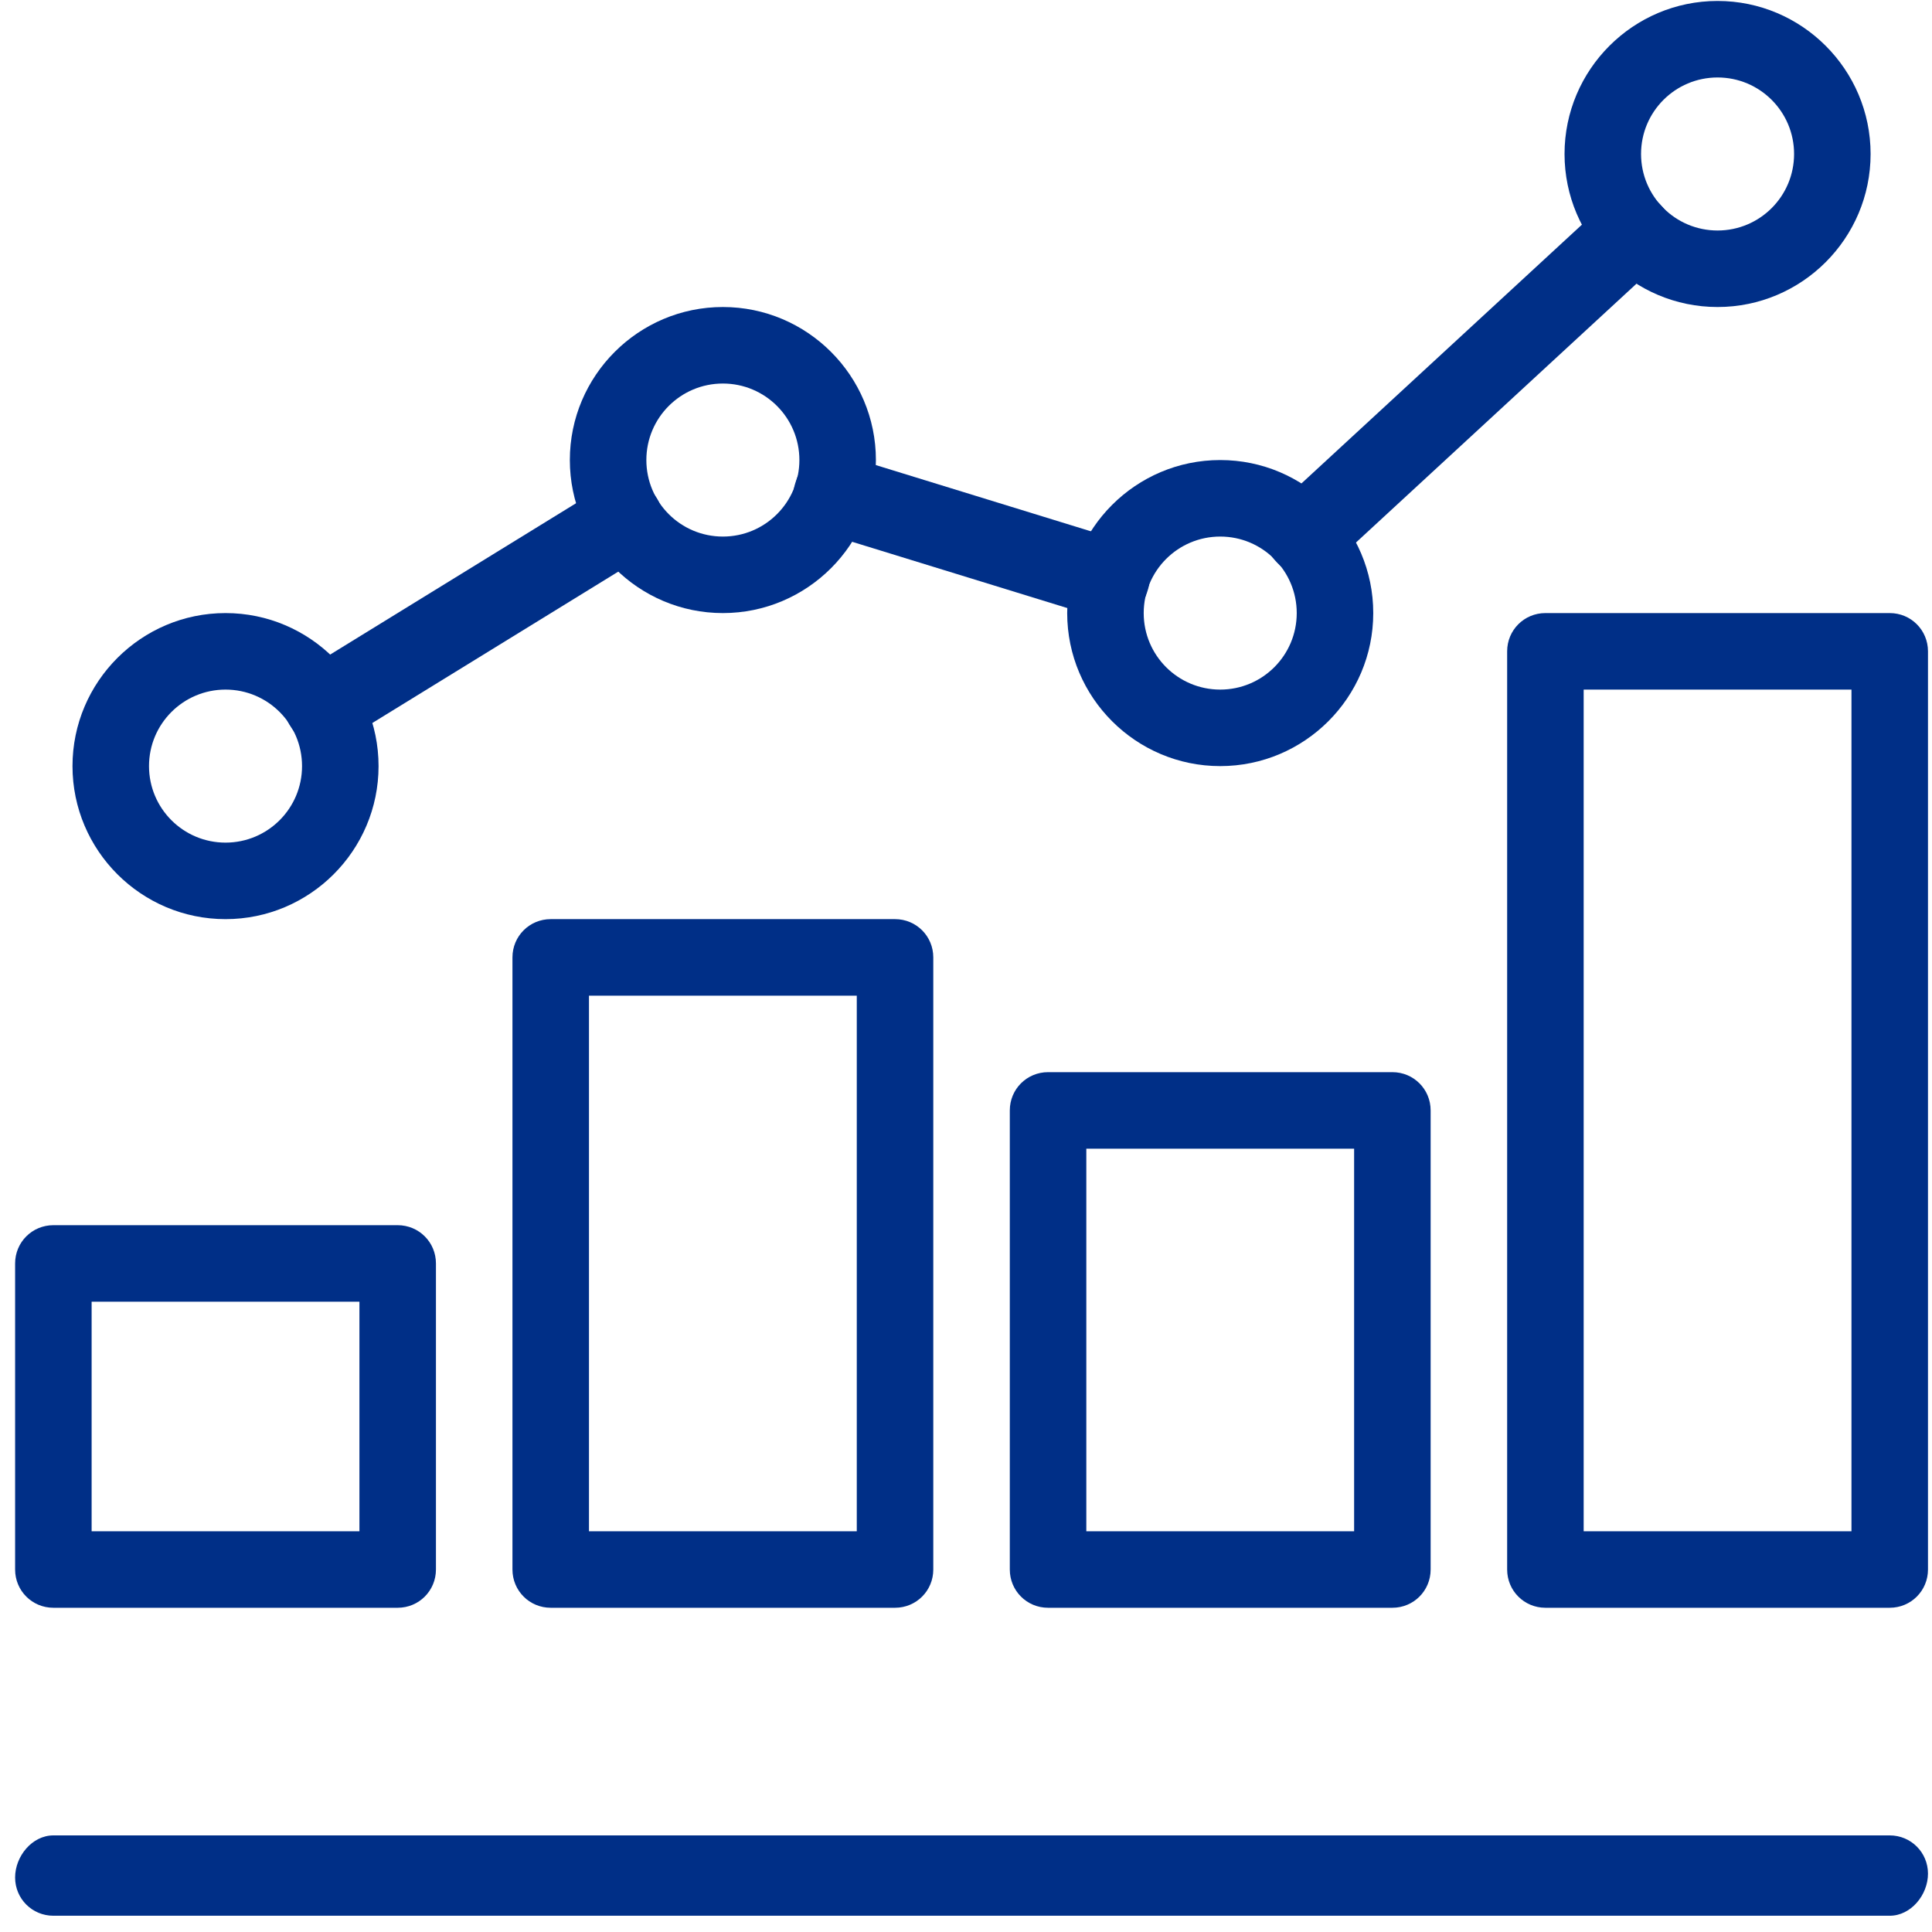
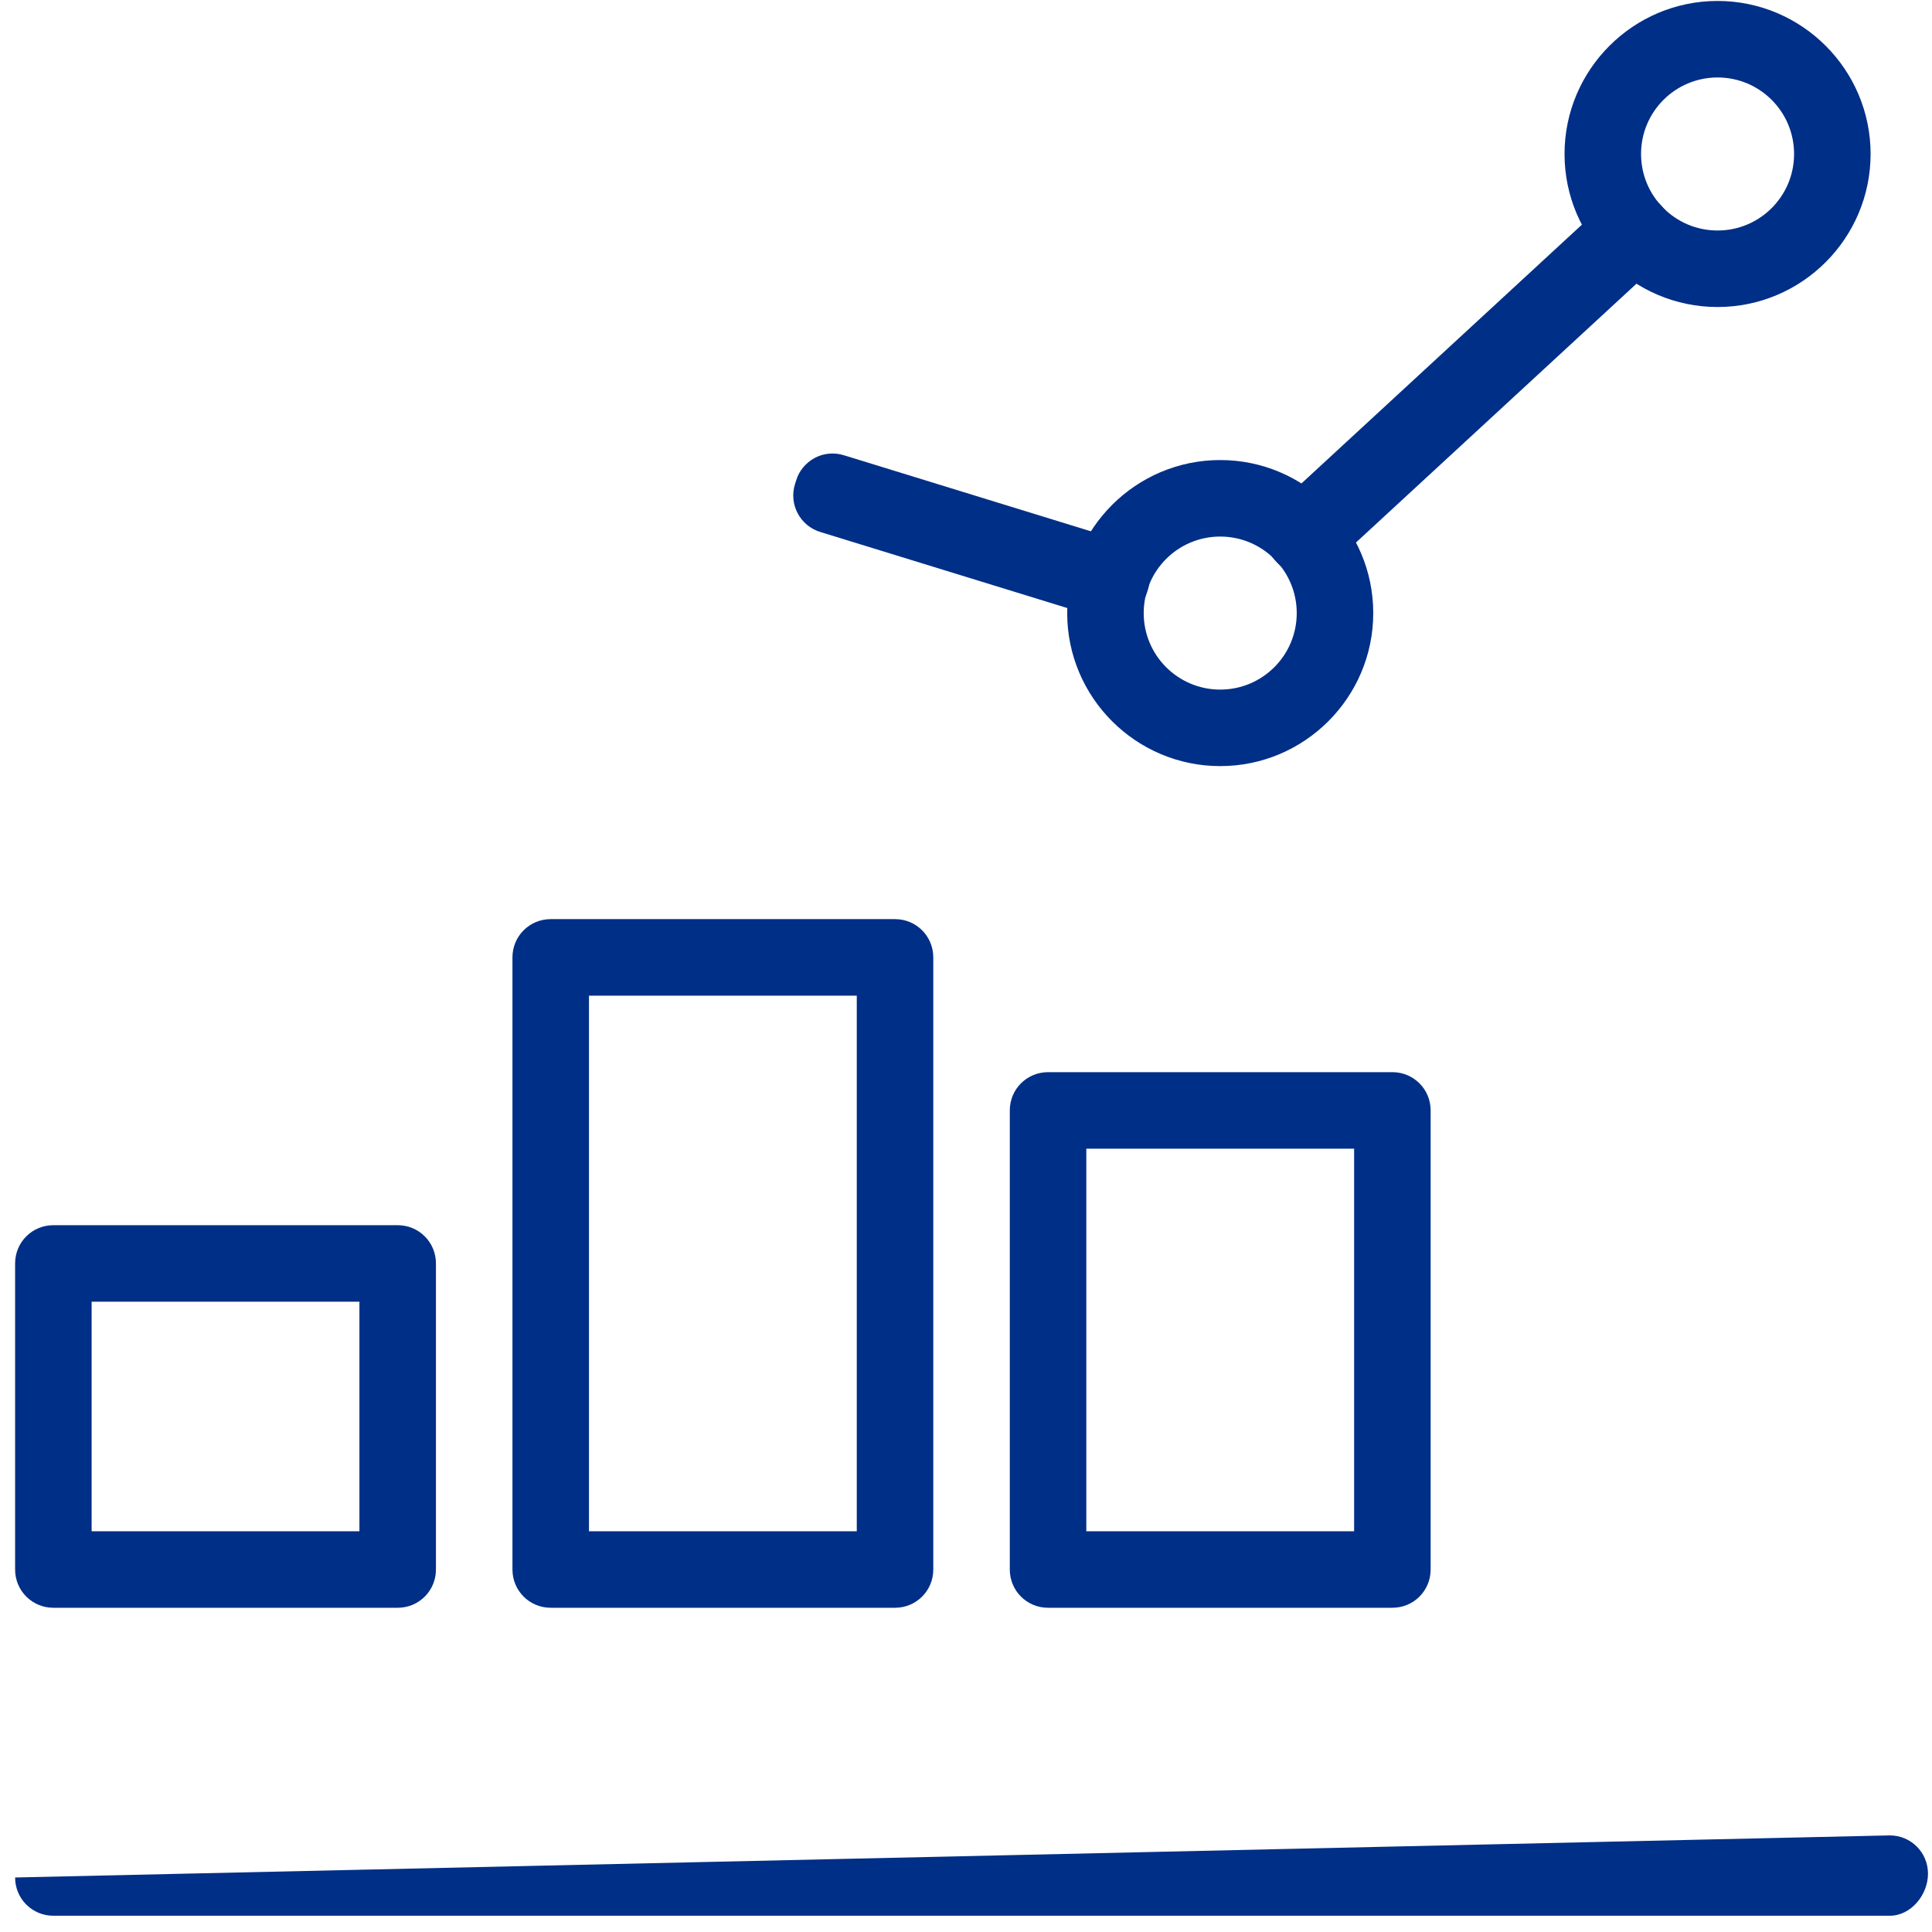
<svg xmlns="http://www.w3.org/2000/svg" width="101px" height="101px" viewBox="0 0 101 101" version="1.1">
  <title>timeline</title>
  <desc>Created with Sketch.</desc>
  <g id="Home" stroke="none" stroke-width="1" fill="none" fill-rule="evenodd">
    <g id="Cybersecurity-Maturity-Model-Certification" transform="translate(-328, -4331)" fill="#002F87" fill-rule="nonzero">
      <g id="timeline" transform="translate(328, 4331)">
        <g id="Group" transform="translate(0, 10)">
-           <path d="M98.79,90.15 L2.79,90.15 C1.68,90.15 0.79,89.26 0.79,88.15 C0.79,87.04 1.68,85.95 2.79,85.95 L98.79,85.95 C99.9,85.95 100.79,86.84 100.79,87.95 C100.79,89.06 99.9,90.15 98.79,90.15 Z" id="Path" />
+           <path d="M98.79,90.15 L2.79,90.15 C1.68,90.15 0.79,89.26 0.79,88.15 L98.79,85.95 C99.9,85.95 100.79,86.84 100.79,87.95 C100.79,89.06 99.9,90.15 98.79,90.15 Z" id="Path" />
          <path d="M68.25,20.07 C67.71,20.07 67.18,19.86 66.79,19.44 L66.65,19.29 C66.29,18.9 66.1,18.38 66.11,17.85 C66.12,17.32 66.36,16.81 66.75,16.46 L83.96,0.58 C84.77,-0.17 86.03,-0.12 86.78,0.68 L86.92,0.83 C87.28,1.22 87.47,1.74 87.46,2.27 C87.45,2.8 87.21,3.31 86.82,3.66 L69.61,19.54 C69.23,19.89 68.74,20.07 68.25,20.07 Z" id="Path" />
          <path d="M58.05,22.39 C57.85,22.39 57.65,22.36 57.46,22.3 L42.88,17.81 C41.83,17.49 41.23,16.37 41.56,15.31 L41.62,15.12 C41.77,14.61 42.13,14.19 42.59,13.94 C43.06,13.69 43.61,13.64 44.12,13.8 L58.7,18.29 C59.75,18.61 60.35,19.73 60.02,20.79 L59.96,20.98 C59.81,21.49 59.45,21.91 58.99,22.16 C58.7,22.31 58.38,22.39 58.05,22.39 Z" id="Path" />
-           <path d="M16.94,29 C16.27,29 15.62,28.66 15.24,28.05 L15.13,27.88 C14.85,27.43 14.76,26.88 14.88,26.37 C15,25.85 15.33,25.41 15.78,25.13 L31.59,15.4 C32.53,14.82 33.76,15.11 34.34,16.05 C34.62,16.5 34.76,17.13 34.64,17.65 C34.52,18.17 34.25,18.7 33.79,18.98 L17.98,28.71 C17.66,28.91 17.3,29 16.94,29 Z" id="Path" />
        </g>
        <path d="M20.79,84.05 L2.79,84.05 C1.68,84.05 0.79,83.16 0.79,82.05 L0.79,66.05 C0.79,64.94 1.68,64.05 2.79,64.05 L20.79,64.05 C21.9,64.05 22.79,64.94 22.79,66.05 L22.79,82.05 C22.79,83.16 21.9,84.05 20.79,84.05 Z M4.79,80.05 L18.79,80.05 L18.79,68.05 L4.79,68.05 L4.79,80.05 Z" id="Shape" />
        <path d="M46.79,84.05 L28.79,84.05 C27.68,84.05 26.79,83.16 26.79,82.05 L26.79,50.05 C26.79,48.94 27.68,48.05 28.79,48.05 L46.79,48.05 C47.9,48.05 48.79,48.94 48.79,50.05 L48.79,82.05 C48.79,83.16 47.9,84.05 46.79,84.05 Z M30.79,80.05 L44.79,80.05 L44.79,52.05 L30.79,52.05 L30.79,80.05 Z" id="Shape" />
        <path d="M72.79,84.05 L54.79,84.05 C53.68,84.05 52.79,83.16 52.79,82.05 L52.79,58.05 C52.79,56.94 53.68,56.05 54.79,56.05 L72.79,56.05 C73.9,56.05 74.79,56.94 74.79,58.05 L74.79,82.05 C74.79,83.16 73.9,84.05 72.79,84.05 Z M56.79,80.05 L70.79,80.05 L70.79,60.05 L56.79,60.05 L56.79,80.05 Z" id="Shape" />
-         <path d="M98.79,84.05 L80.79,84.05 C79.68,84.05 78.79,83.16 78.79,82.05 L78.79,34.05 C78.79,32.94 79.68,32.05 80.79,32.05 L98.79,32.05 C99.9,32.05 100.79,32.94 100.79,34.05 L100.79,82.05 C100.79,83.16 99.9,84.05 98.79,84.05 Z M82.79,80.05 L96.79,80.05 L96.79,36.05 L82.79,36.05 L82.79,80.05 L82.79,80.05 Z" id="Shape" />
-         <path d="M11.79,48.05 C7.38,48.05 3.79,44.46 3.79,40.05 C3.79,35.64 7.38,32.05 11.79,32.05 C16.2,32.05 19.79,35.64 19.79,40.05 C19.79,44.46 16.2,48.05 11.79,48.05 Z M11.79,36.05 C9.58,36.05 7.79,37.84 7.79,40.05 C7.79,42.26 9.58,44.05 11.79,44.05 C14,44.05 15.79,42.26 15.79,40.05 C15.79,37.84 14,36.05 11.79,36.05 Z" id="Shape" />
-         <path d="M37.79,32.05 C33.38,32.05 29.79,28.46 29.79,24.05 C29.79,19.64 33.38,16.05 37.79,16.05 C42.2,16.05 45.79,19.64 45.79,24.05 C45.79,28.46 42.2,32.05 37.79,32.05 Z M37.79,20.05 C35.58,20.05 33.79,21.84 33.79,24.05 C33.79,26.26 35.58,28.05 37.79,28.05 C40,28.05 41.79,26.26 41.79,24.05 C41.79,21.84 40,20.05 37.79,20.05 Z" id="Shape" />
        <path d="M63.79,40.05 C59.38,40.05 55.79,36.46 55.79,32.05 C55.79,27.64 59.38,24.05 63.79,24.05 C68.2,24.05 71.79,27.64 71.79,32.05 C71.79,36.46 68.2,40.05 63.79,40.05 Z M63.79,28.05 C61.58,28.05 59.79,29.84 59.79,32.05 C59.79,34.26 61.58,36.05 63.79,36.05 C66,36.05 67.79,34.26 67.79,32.05 C67.79,29.84 66,28.05 63.79,28.05 Z" id="Shape" />
        <path d="M89.79,16.05 C85.38,16.05 81.79,12.46 81.79,8.05 C81.79,3.64 85.38,0.05 89.79,0.05 C94.2,0.05 97.79,3.64 97.79,8.05 C97.79,12.46 94.2,16.05 89.79,16.05 Z M89.79,4.05 C87.58,4.05 85.79,5.84 85.79,8.05 C85.79,10.26 87.58,12.05 89.79,12.05 C92,12.05 93.79,10.26 93.79,8.05 C93.79,5.84 92,4.05 89.79,4.05 Z" id="Shape" />
      </g>
    </g>
  </g>
</svg>